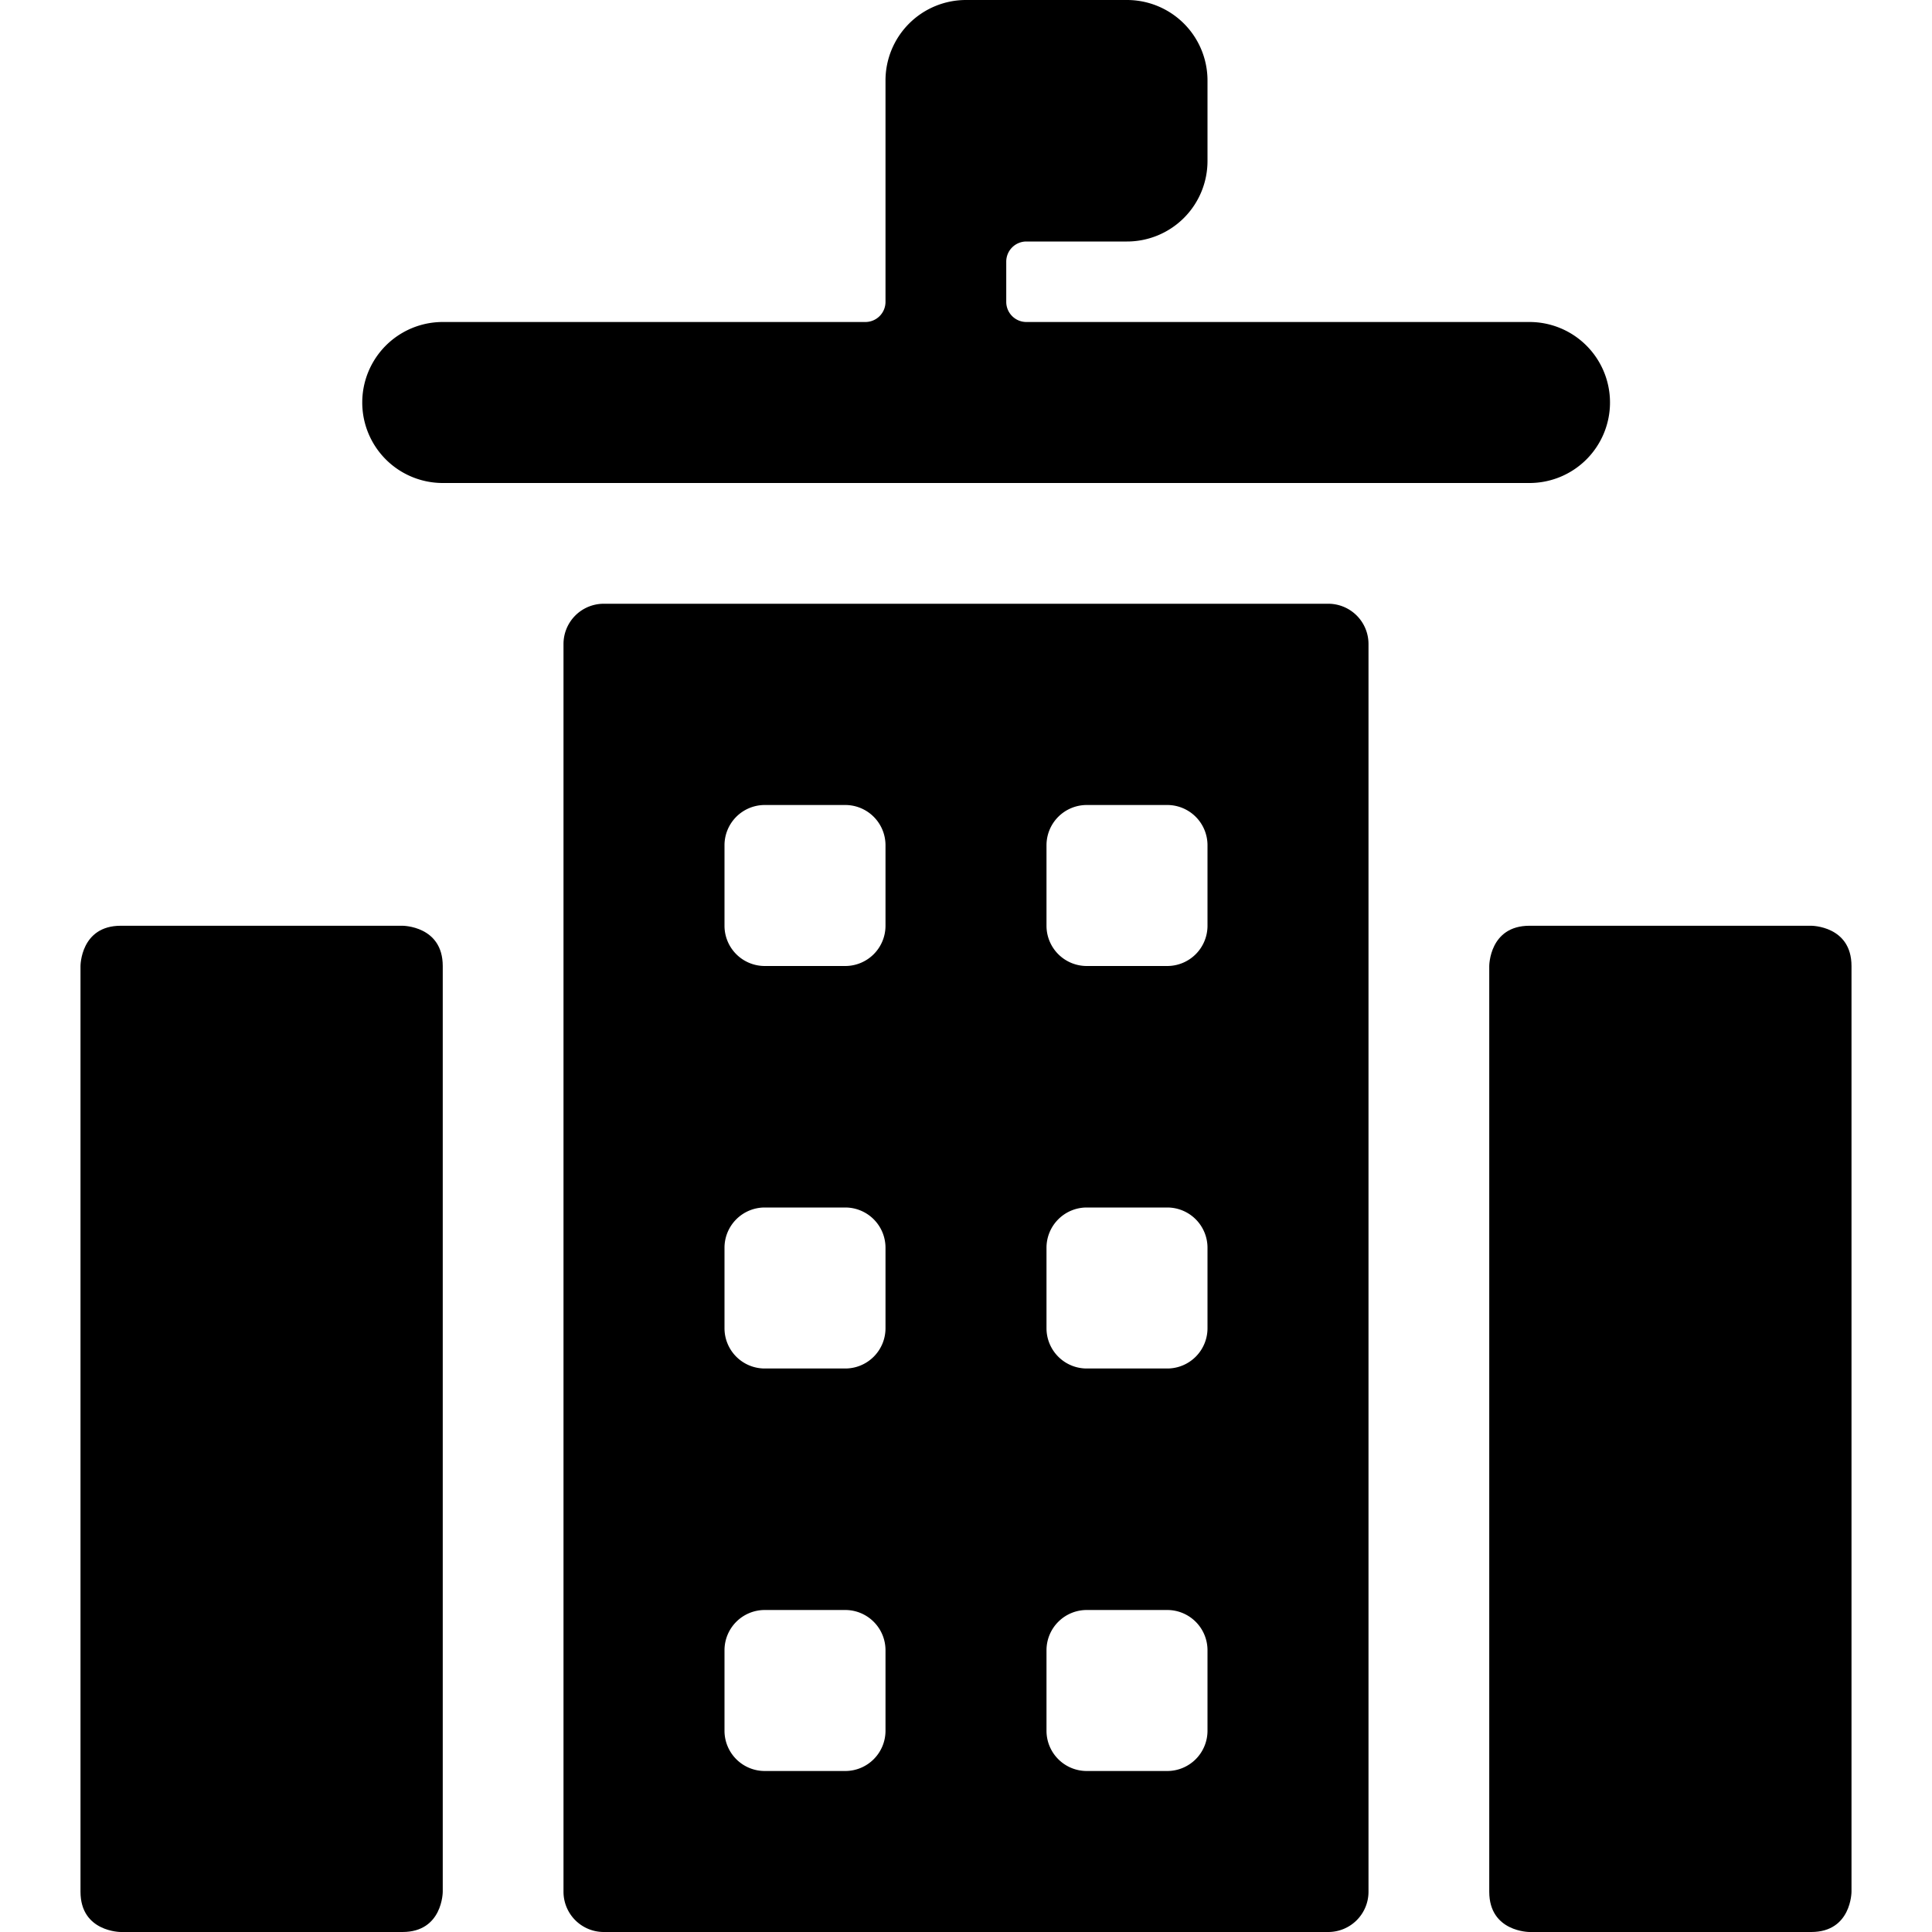
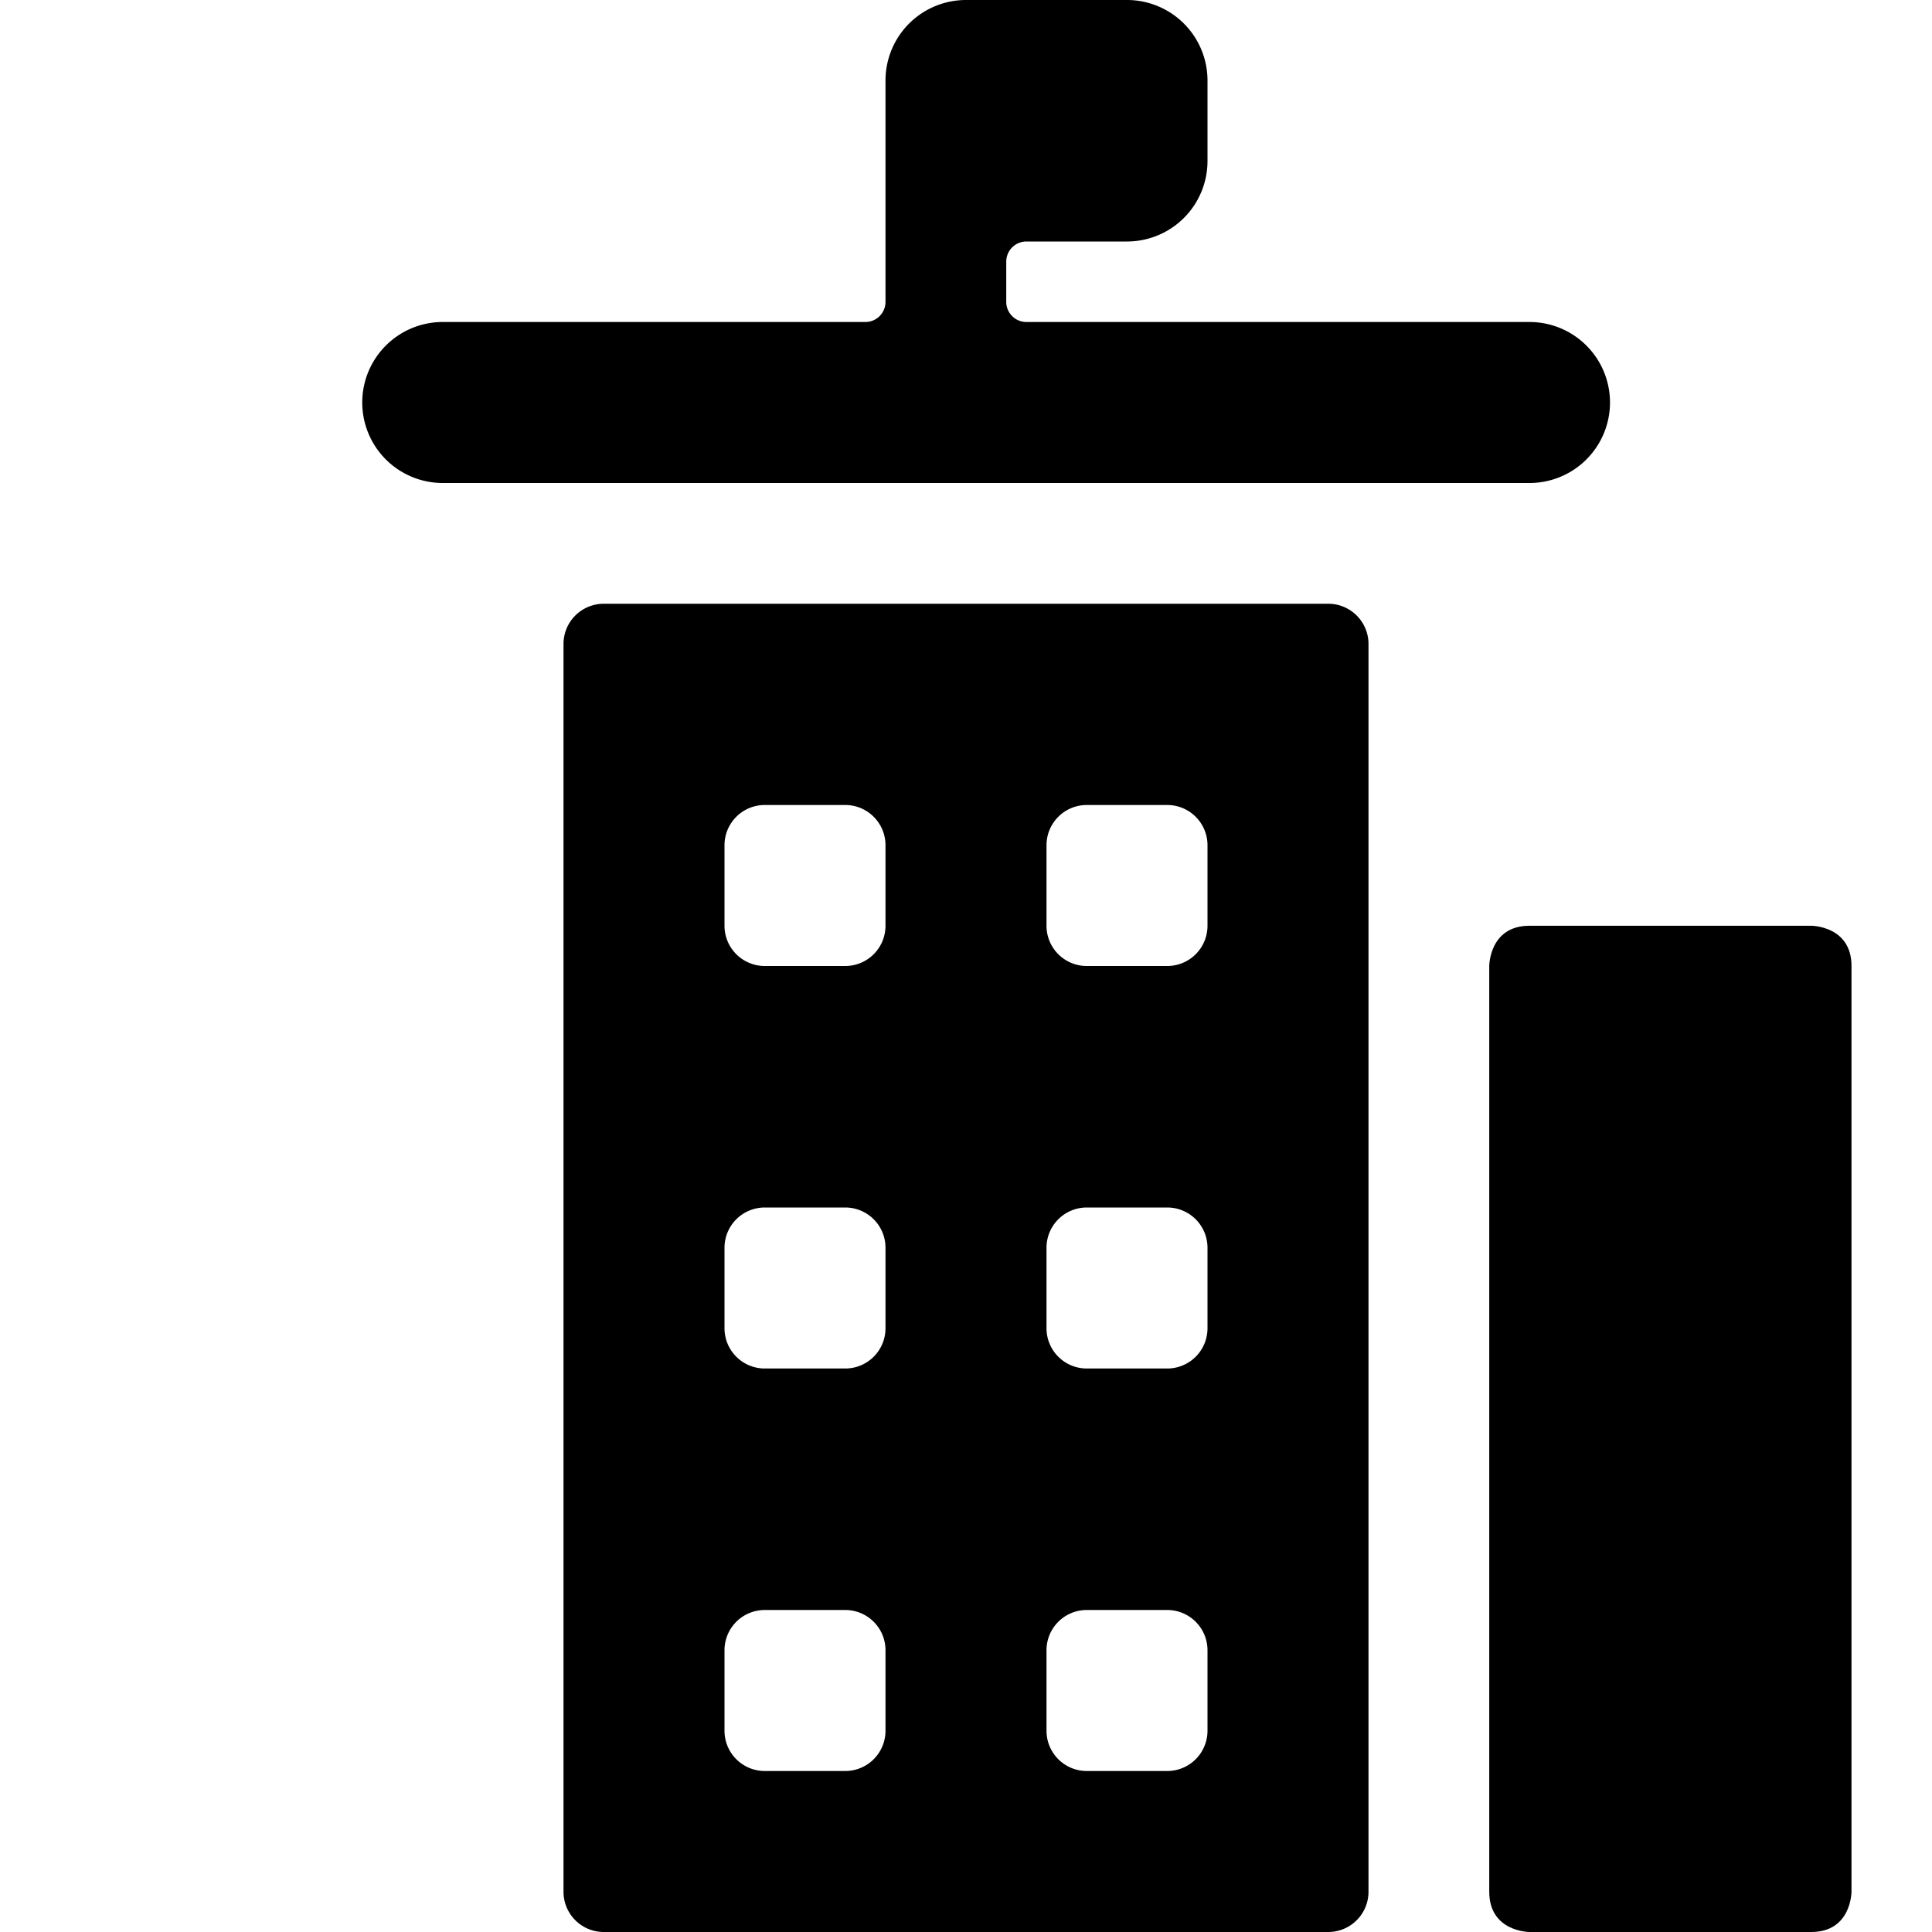
<svg xmlns="http://www.w3.org/2000/svg" viewBox="0 0 24 24">
  <g>
    <path d="M16.5 7.5h-9A0.5 0.5 0 0 0 7 8v15.5a0.5 0.5 0 0 0 0.5 0.5h9a0.5 0.5 0 0 0 0.5 -0.5V8a0.5 0.5 0 0 0 -0.5 -0.5Zm-5.5 14a0.5 0.5 0 0 1 -0.5 0.5h-1a0.5 0.5 0 0 1 -0.5 -0.5v-1a0.5 0.5 0 0 1 0.5 -0.5h1a0.5 0.5 0 0 1 0.5 0.5Zm0 -5a0.5 0.5 0 0 1 -0.5 0.5h-1a0.5 0.5 0 0 1 -0.5 -0.5v-1a0.5 0.5 0 0 1 0.5 -0.5h1a0.5 0.5 0 0 1 0.5 0.5Zm0 -5a0.5 0.5 0 0 1 -0.5 0.5h-1a0.5 0.5 0 0 1 -0.5 -0.5v-1a0.5 0.5 0 0 1 0.5 -0.5h1a0.5 0.5 0 0 1 0.5 0.5Zm4 10a0.5 0.5 0 0 1 -0.5 0.5h-1a0.5 0.5 0 0 1 -0.5 -0.5v-1a0.5 0.5 0 0 1 0.5 -0.5h1a0.5 0.5 0 0 1 0.5 0.5Zm0 -5a0.5 0.5 0 0 1 -0.5 0.5h-1a0.5 0.5 0 0 1 -0.5 -0.5v-1a0.5 0.5 0 0 1 0.5 -0.5h1a0.5 0.5 0 0 1 0.5 0.5Zm0 -5a0.5 0.5 0 0 1 -0.5 0.5h-1a0.5 0.5 0 0 1 -0.5 -0.5v-1a0.5 0.5 0 0 1 0.5 -0.5h1a0.5 0.5 0 0 1 0.5 0.5Z" fill="#000000" stroke-width="1" />
-     <path d="M1.5 11.5H5s0.5 0 0.5 0.5v11.5s0 0.5 -0.5 0.5H1.5s-0.5 0 -0.5 -0.5V12s0 -0.5 0.5 -0.5" fill="#000000" stroke-width="1" />
    <path d="M19 11.5h3.5s0.5 0 0.5 0.5v11.5s0 0.5 -0.5 0.5H19s-0.5 0 -0.5 -0.5V12s0 -0.5 0.5 -0.5" fill="#000000" stroke-width="1" />
    <path d="M20 5a1 1 0 0 0 -1 -1h-6.25a0.25 0.25 0 0 1 -0.25 -0.25v-0.5a0.25 0.25 0 0 1 0.25 -0.25H14a1 1 0 0 0 1 -1V1a1 1 0 0 0 -1 -1h-2a1 1 0 0 0 -1 1v2.75a0.25 0.25 0 0 1 -0.25 0.25H5.5a1 1 0 0 0 0 2H19a1 1 0 0 0 1 -1Z" fill="#000000" stroke-width="1" />
  </g>
</svg>